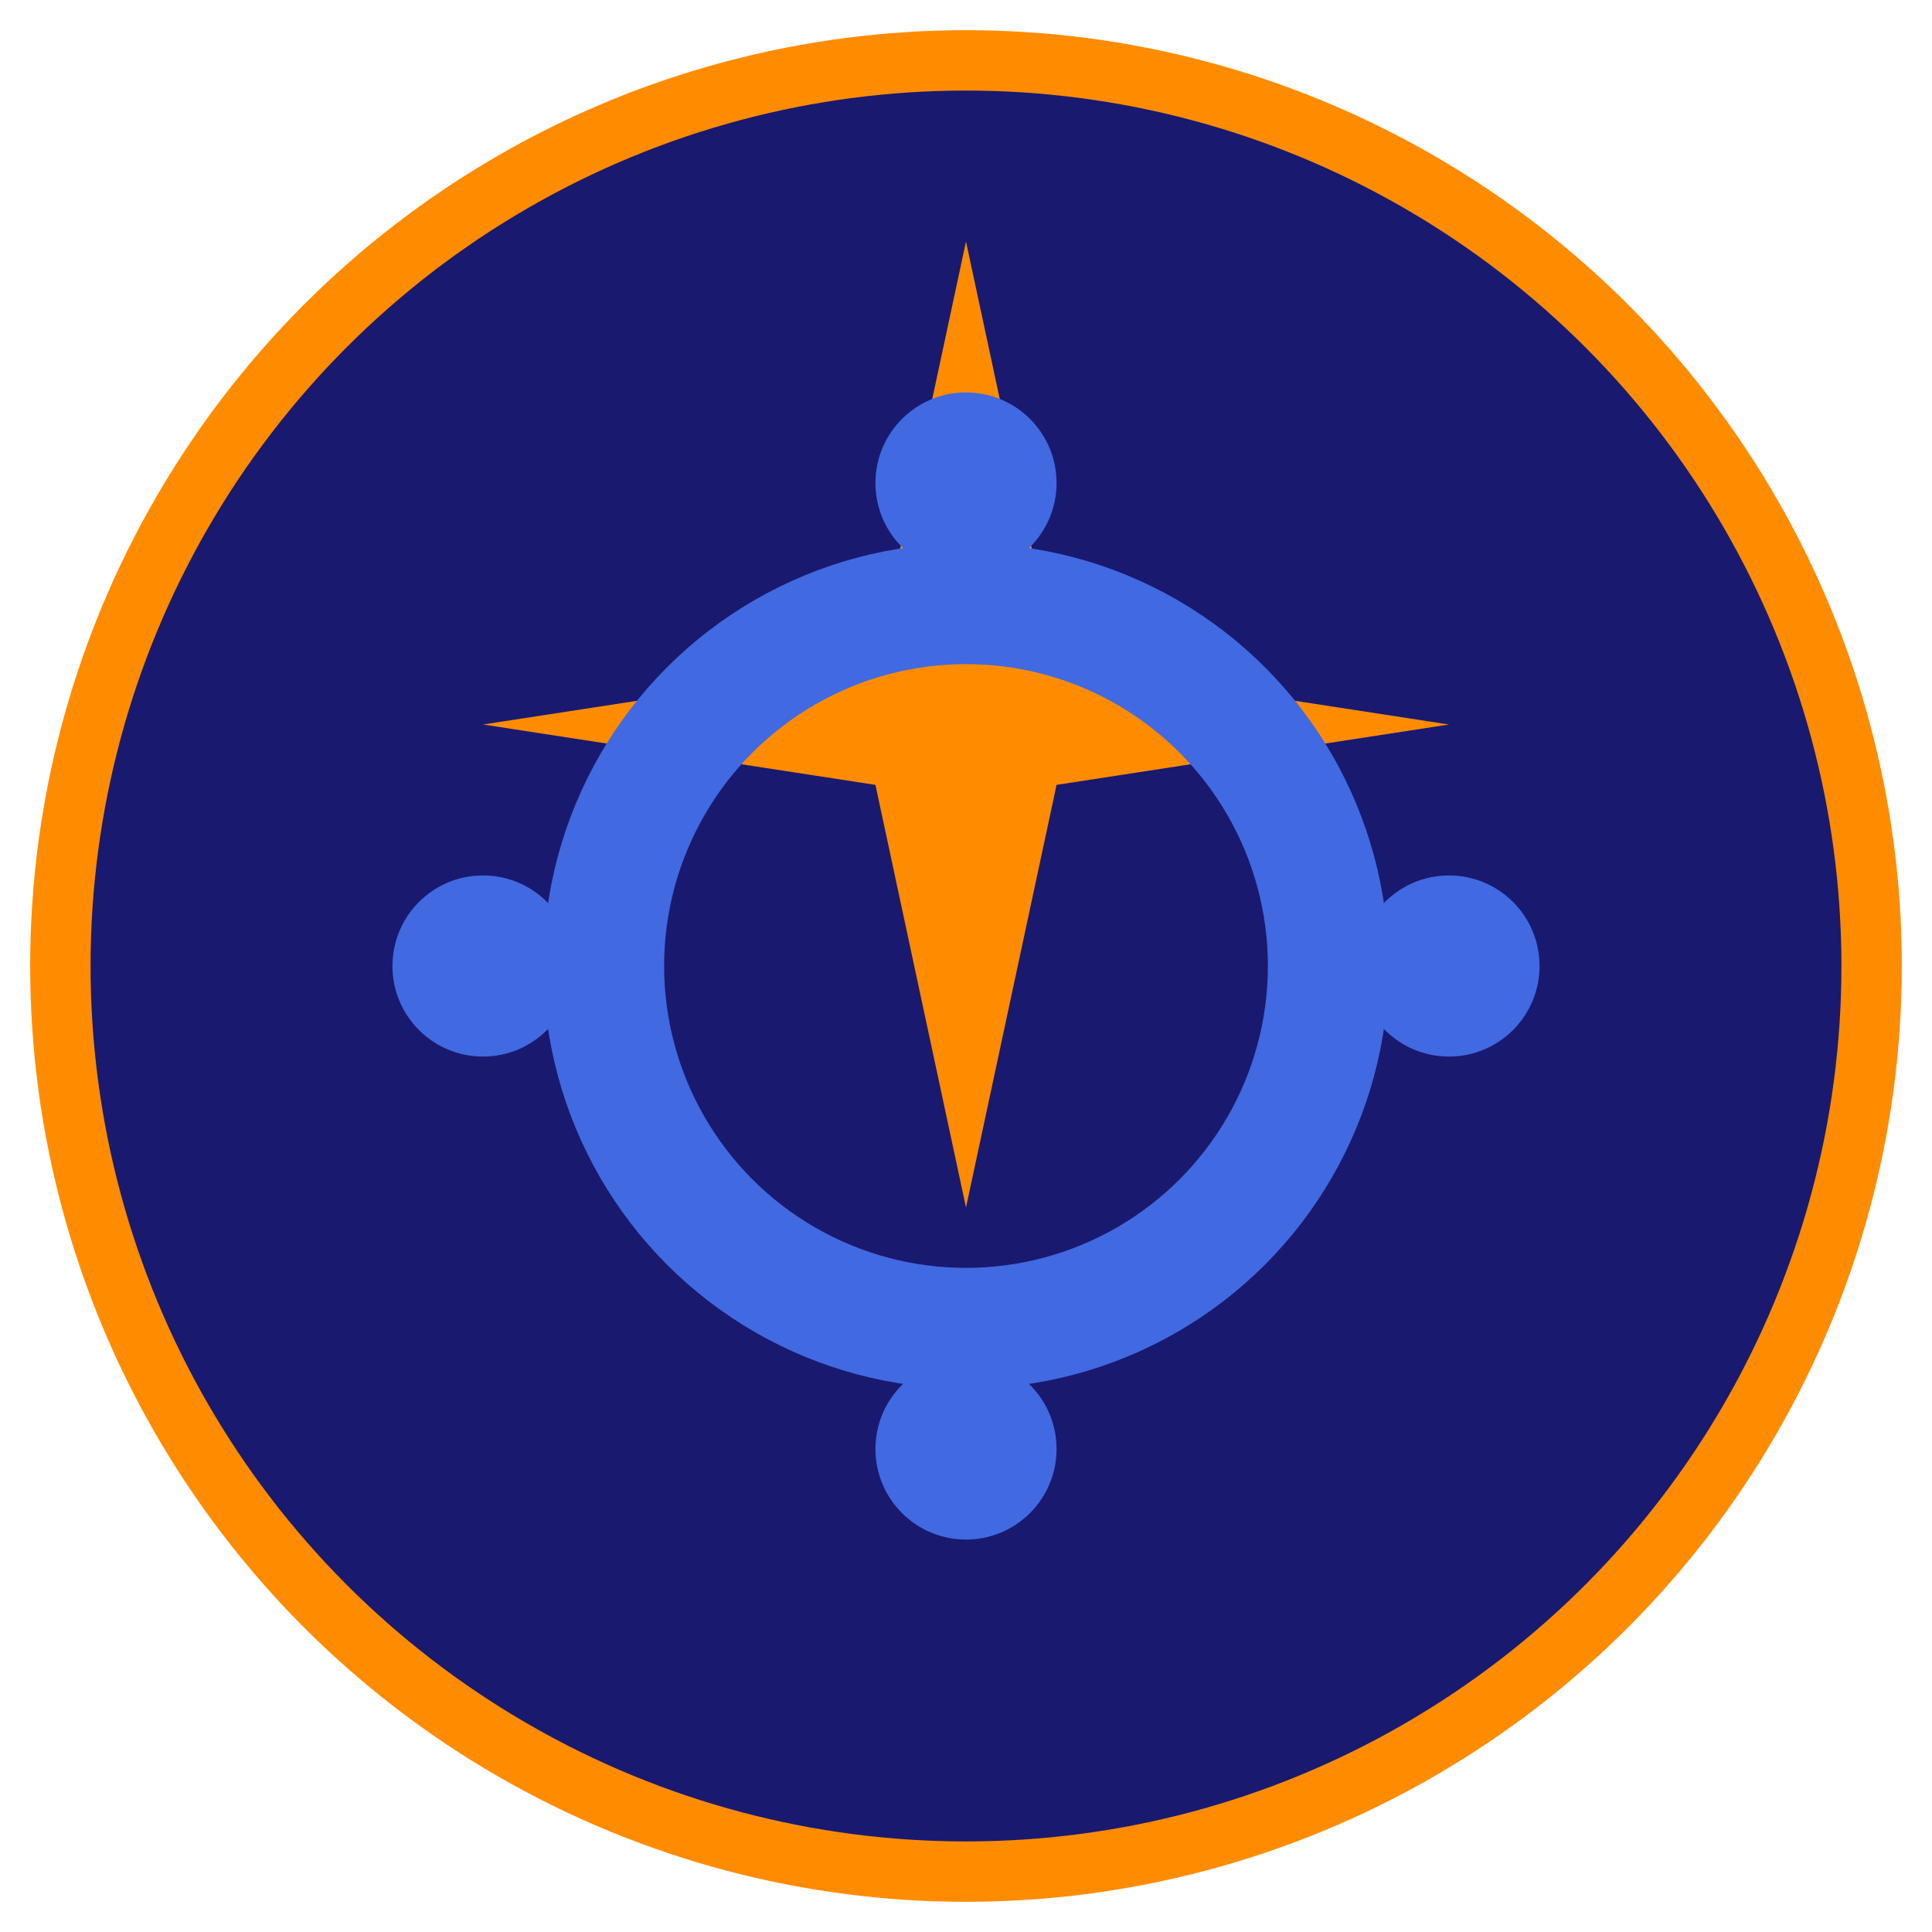
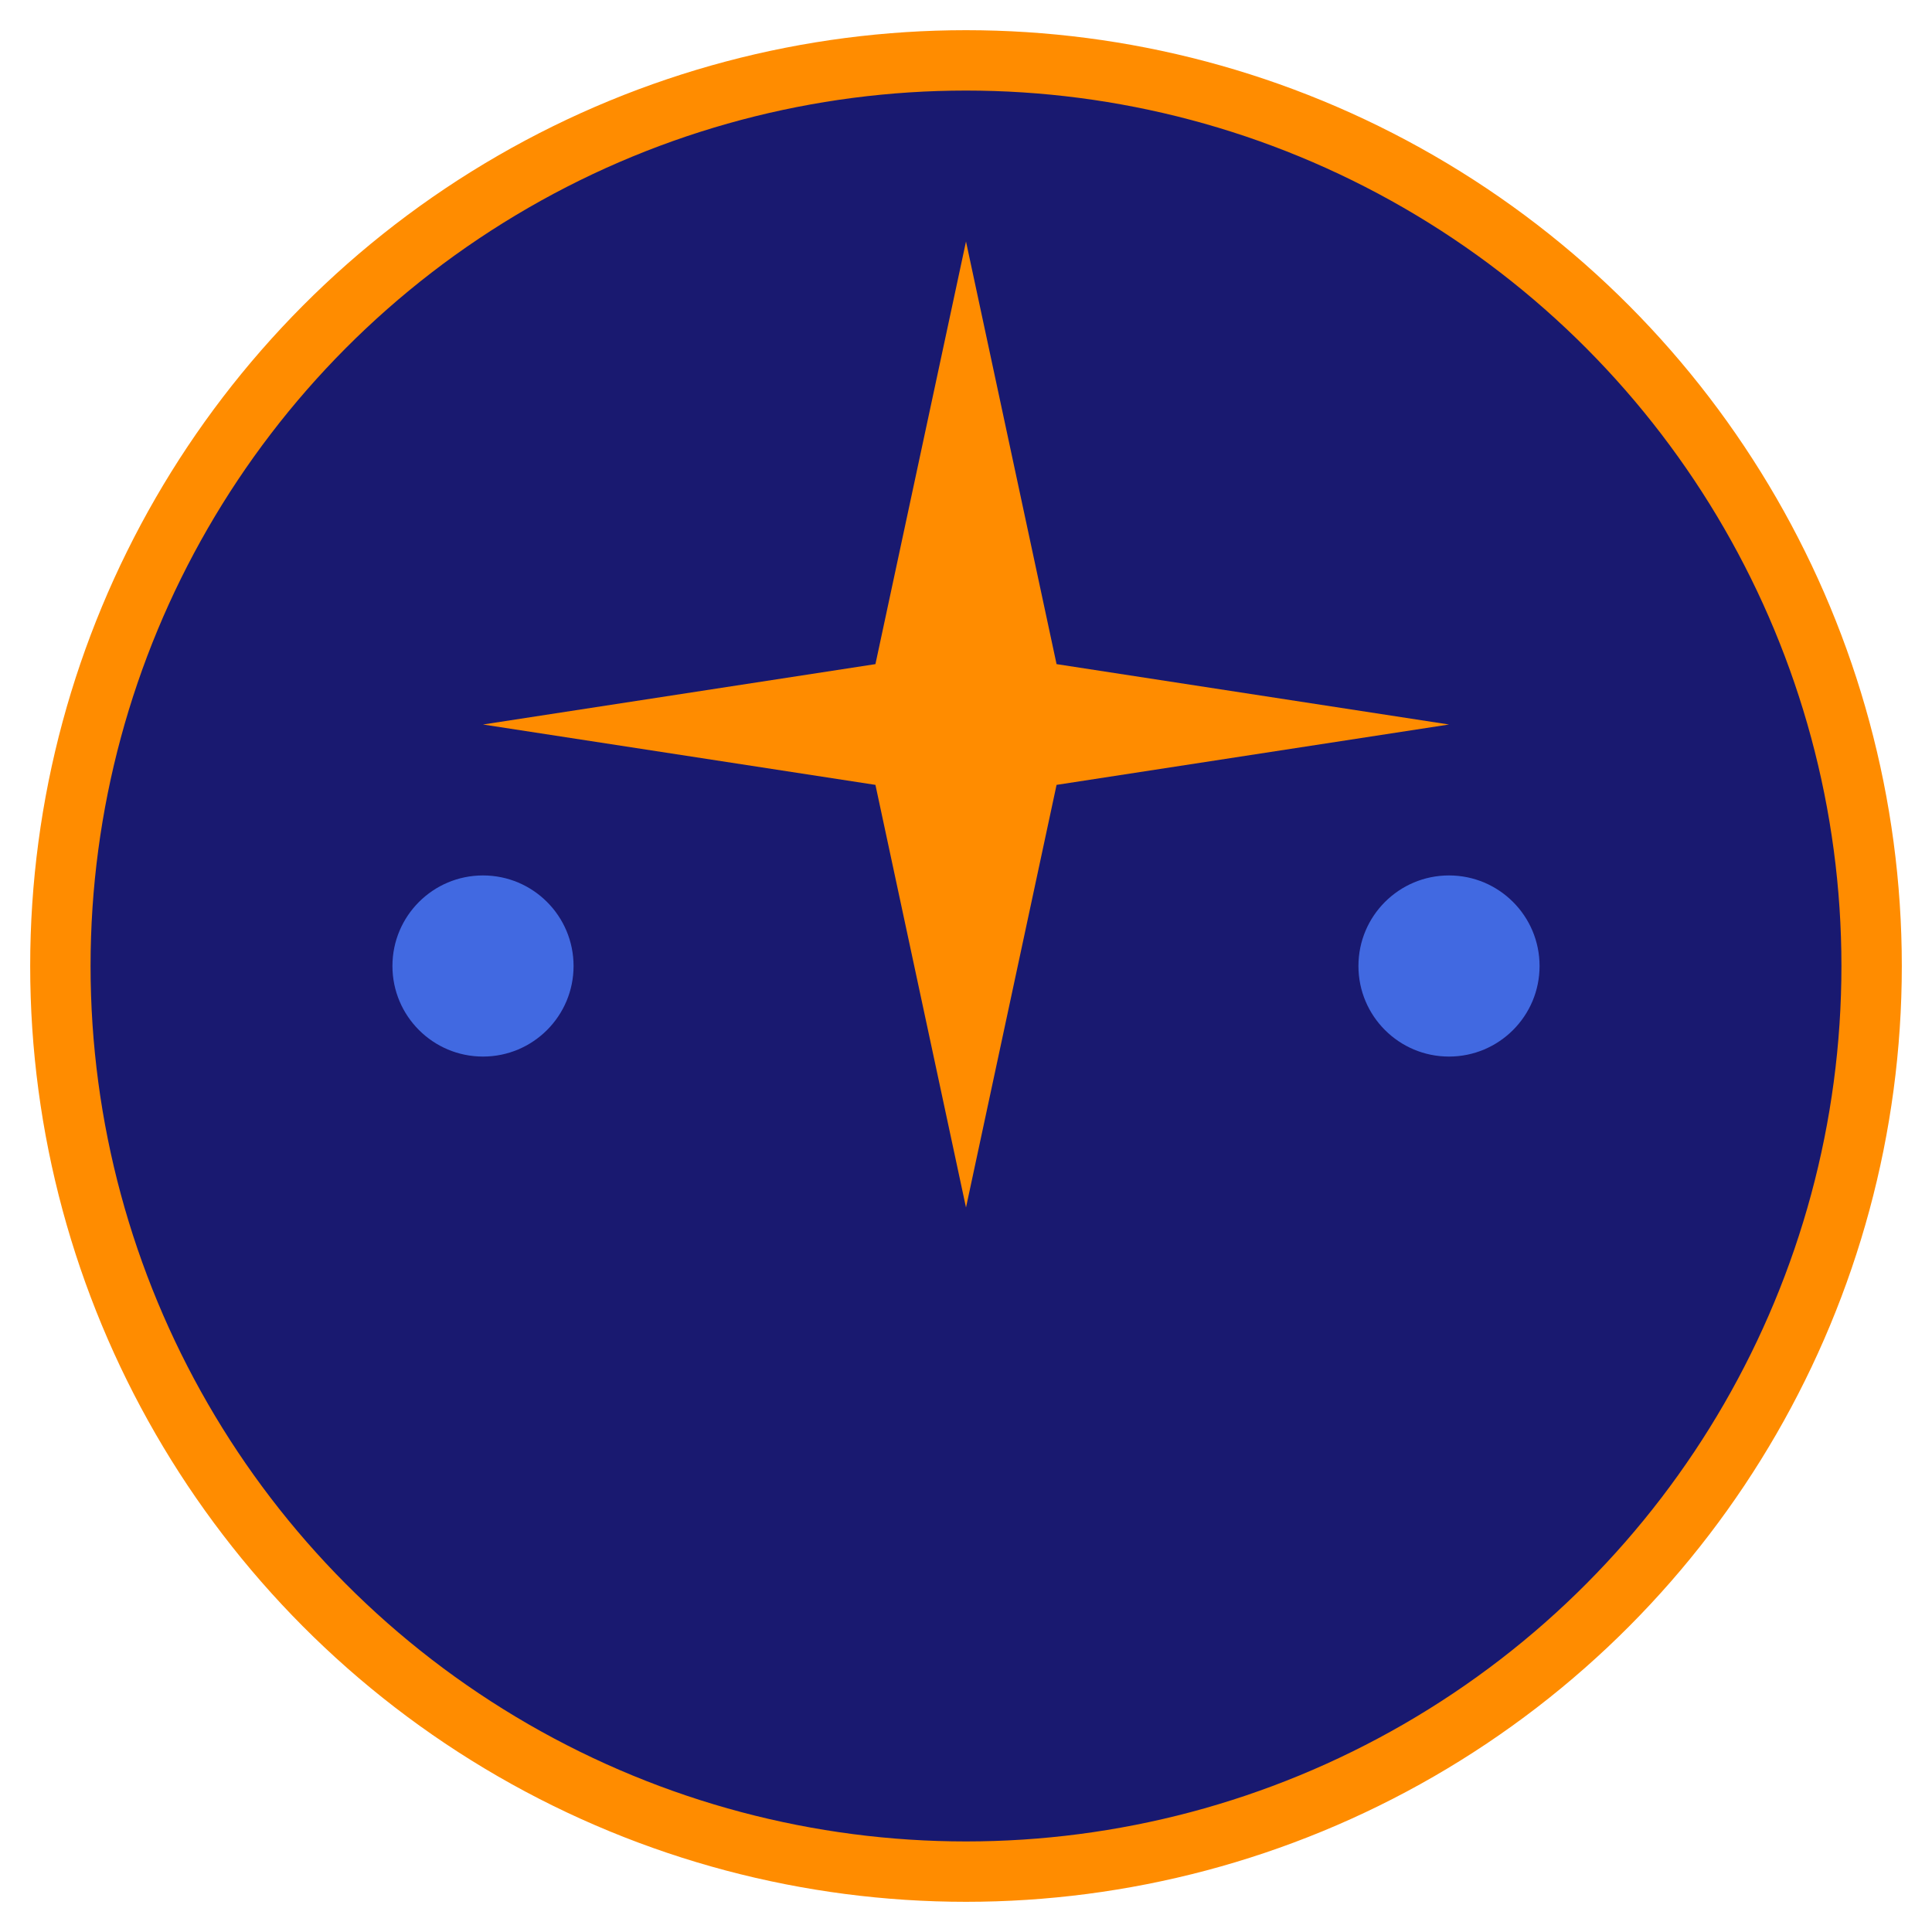
<svg xmlns="http://www.w3.org/2000/svg" viewBox="0 0 32 32" fill="none">
  <defs>
    <style>
      .primary {
        fill: #191970;
      }
      .accent {
        fill: #ff8c00;
      }
      .secondary {
        fill: #4169e1;
      }
    </style>
  </defs>
  <circle cx="16" cy="16" r="15" class="primary" stroke="#FF8C00" stroke-width="1" />
  <path d="M16 4L17.5 11L24 12L17.5 13L16 20L14.5 13L8 12L14.5 11L16 4Z" class="accent" />
-   <circle cx="16" cy="16" r="6" fill="none" stroke="#4169E1" stroke-width="2" />
-   <circle cx="16" cy="8" r="1.5" class="secondary" />
  <circle cx="24" cy="16" r="1.5" class="secondary" />
-   <circle cx="16" cy="24" r="1.5" class="secondary" />
  <circle cx="8" cy="16" r="1.5" class="secondary" />
</svg>